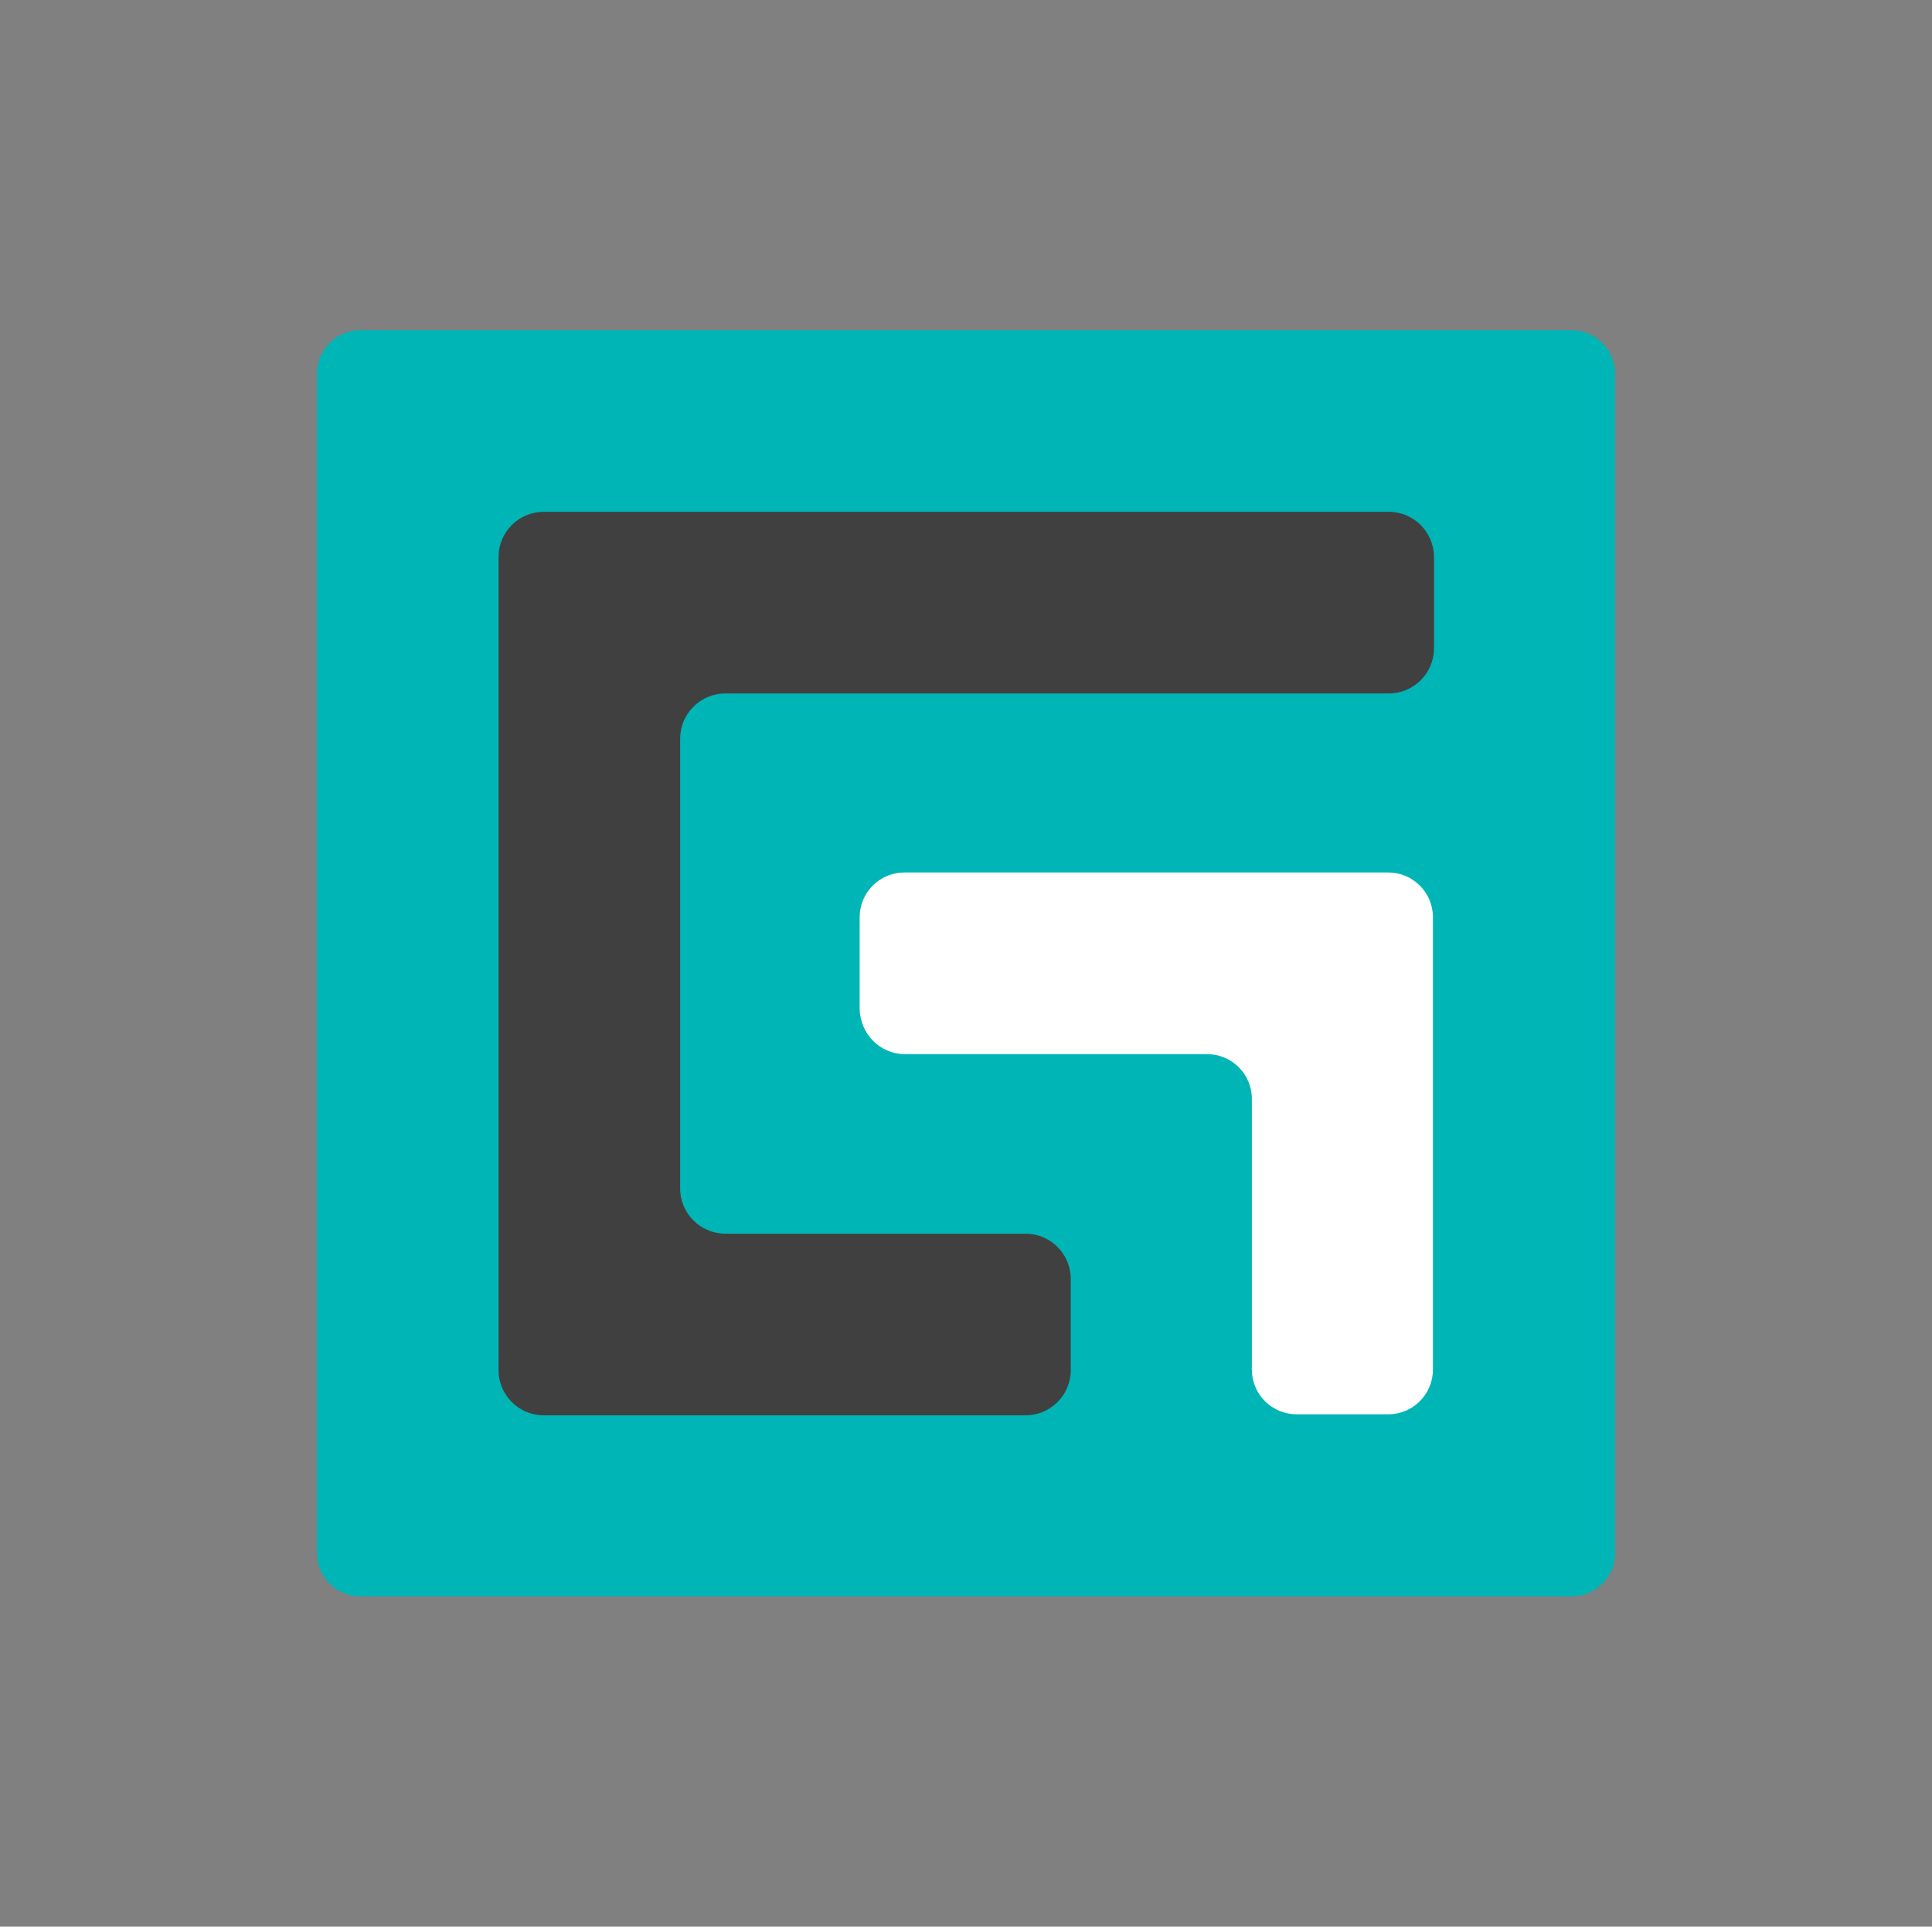
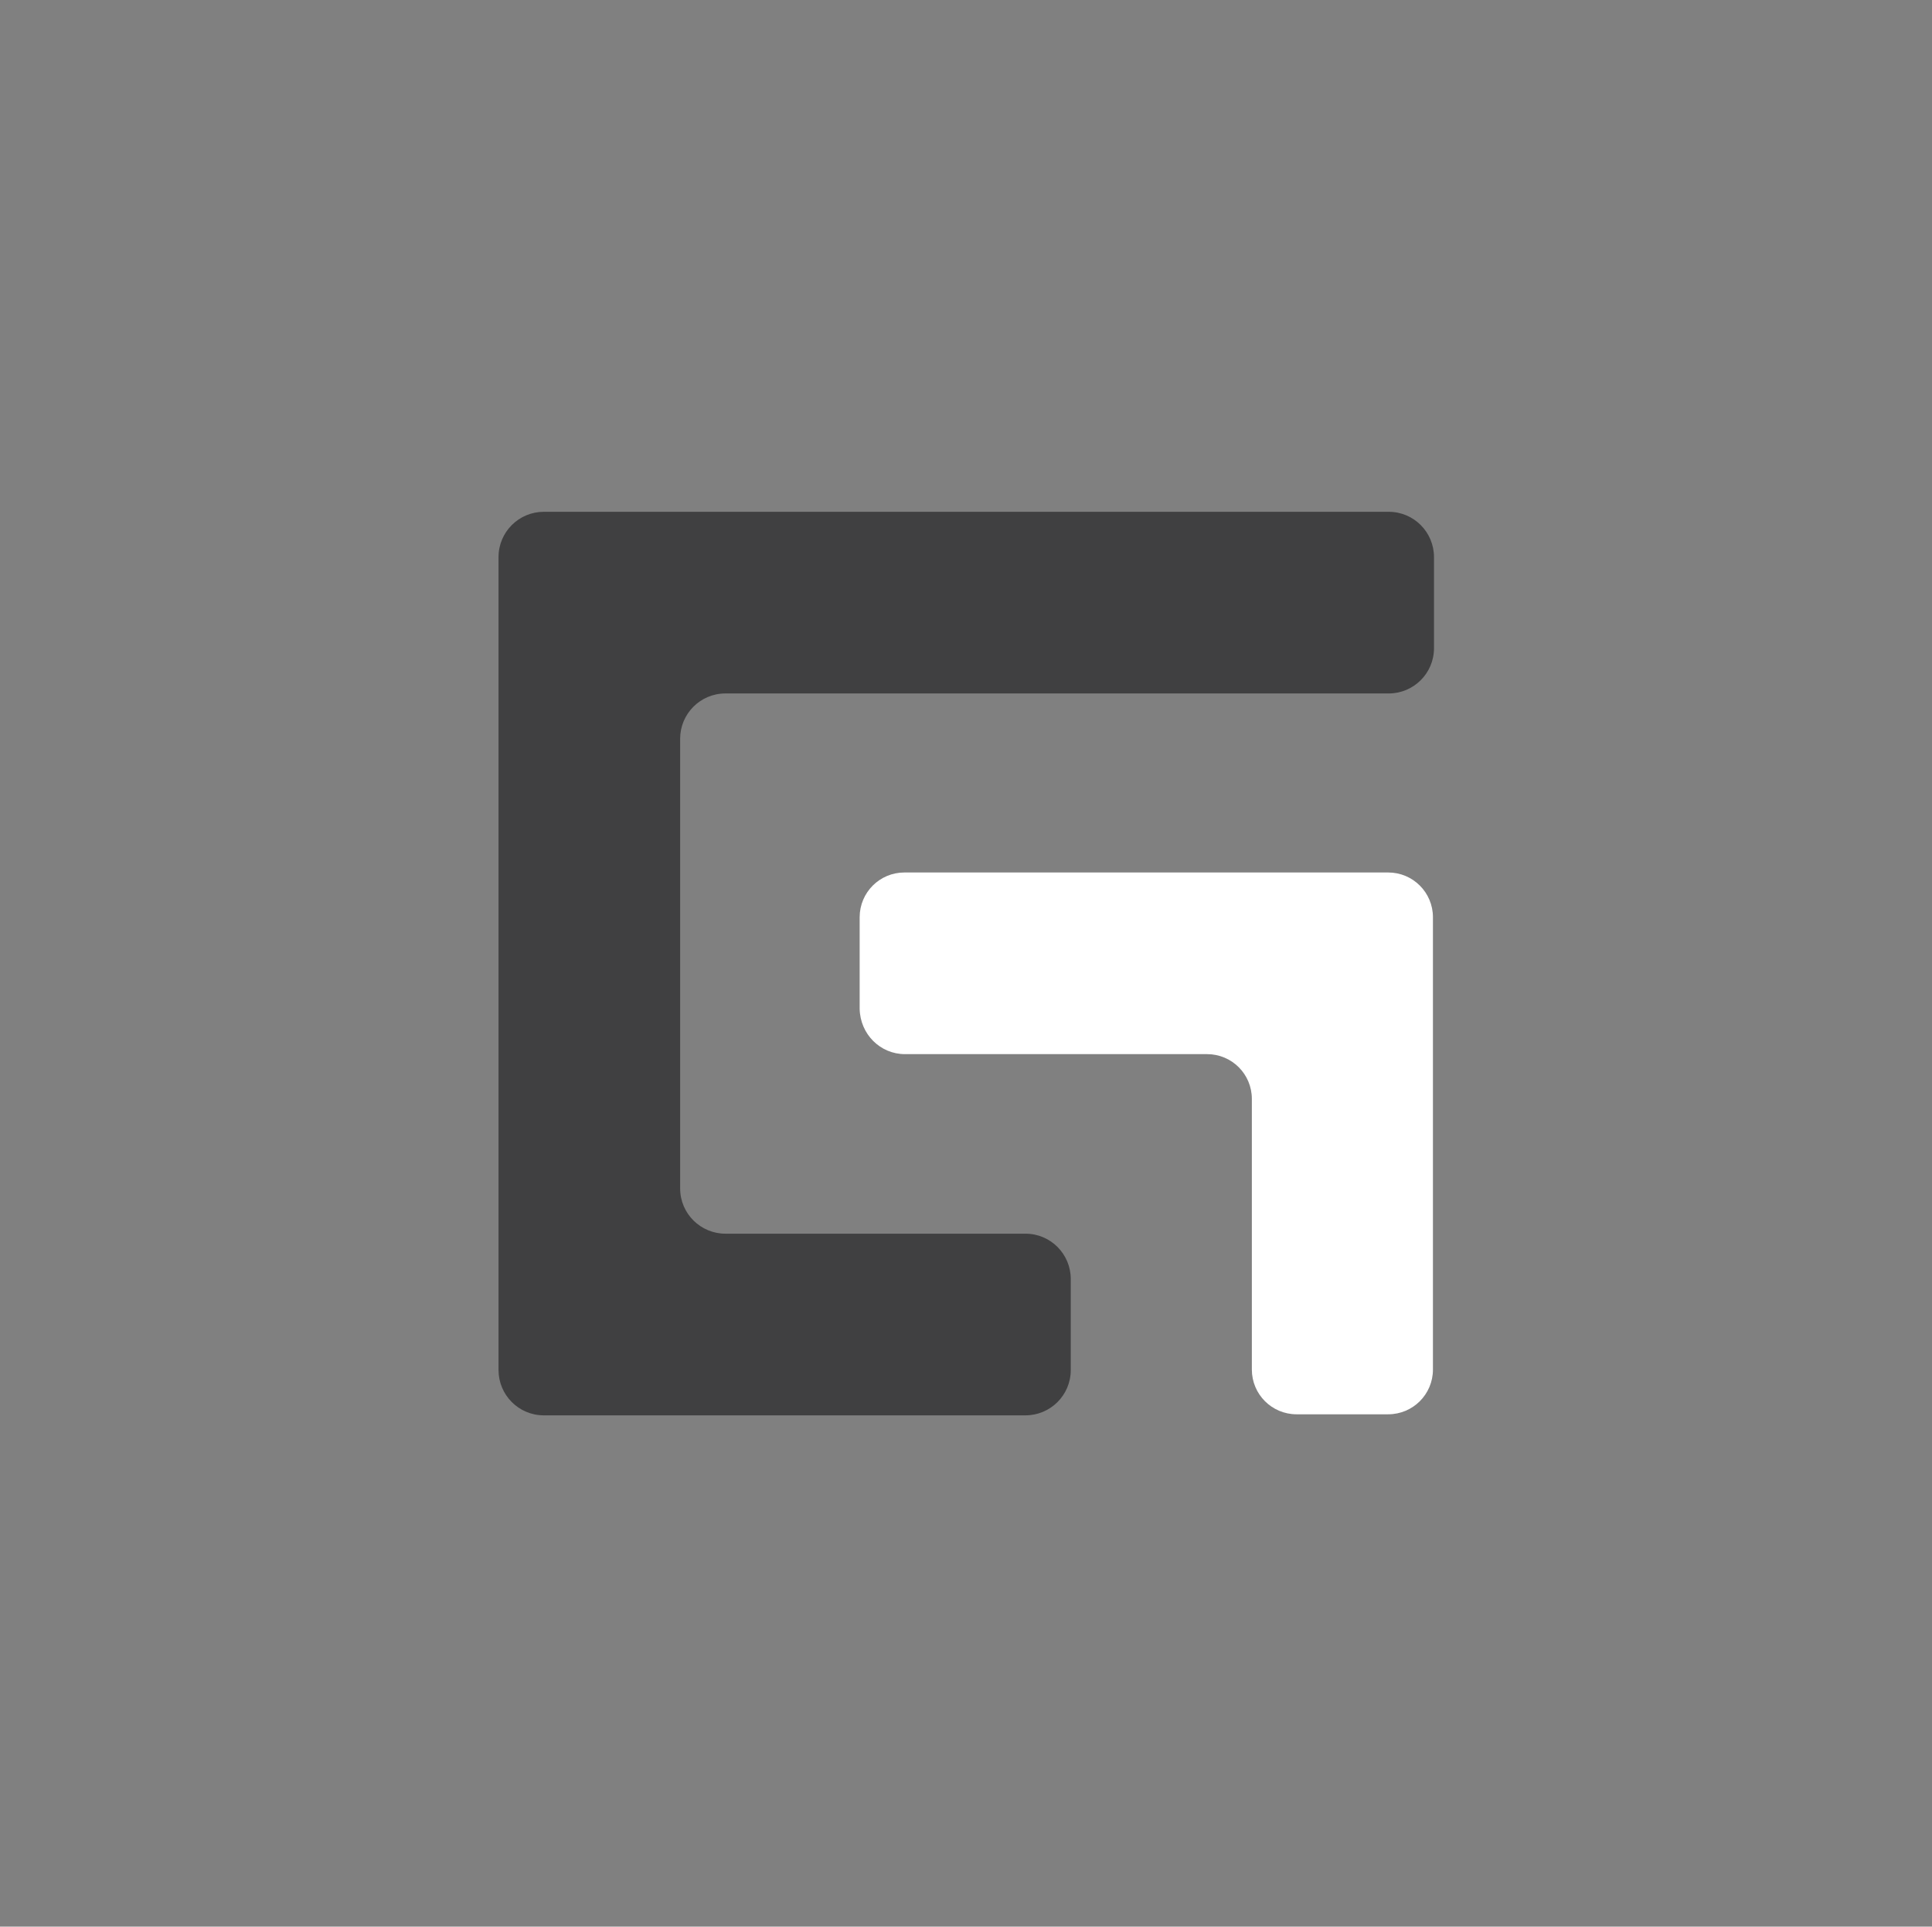
<svg xmlns="http://www.w3.org/2000/svg" version="1.1" id="Calque_1" x="0px" y="0px" viewBox="0 0 367 365.9" style="enable-background:new 0 0 367 365.9;" xml:space="preserve">
  <rect x="0" y="0" width="367" height="365.9" fill="#808080" stroke="none" />
  <style type="text/css">
	.st0{fill:#00B5B5;}
	.st1{fill:#FFFFFF;}
	.st2{fill:#404041;}
</style>
  <g>
    <g>
-       <path class="st0" d="M298.5,303.2h-230c-4.6,0-8.3-3.7-8.3-8.3V71c0-4.6,3.7-8.3,8.3-8.3h230c4.6,0,8.3,3.7,8.3,8.3v224    C306.8,299.5,303.1,303.2,298.5,303.2z" />
      <g>
        <path class="st1" d="M171.9,200.2h57.4c4.7,0,8.5,3.8,8.5,8.5v51.4c0,4.7,3.8,8.5,8.5,8.5h17.4c4.7,0,8.5-3.8,8.5-8.5v-85.9     c0-4.7-3.8-8.5-8.5-8.5h-91.9c-4.7,0-8.5,3.8-8.5,8.5v17.4C163.4,196.4,167.2,200.2,171.9,200.2z" />
        <path class="st2" d="M94.7,105.8v154.4c0,4.7,3.8,8.6,8.6,8.6h91.5c4.7,0,8.6-3.8,8.6-8.6v-17.3c0-4.7-3.8-8.6-8.6-8.6h-57     c-4.7,0-8.6-3.8-8.6-8.6v-85.4c0-4.7,3.8-8.6,8.6-8.6h126c4.7,0,8.6-3.8,8.6-8.6v-17.3c0-4.7-3.8-8.6-8.6-8.6H103.3     C98.6,97.2,94.7,101,94.7,105.8z" />
      </g>
    </g>
  </g>
</svg>